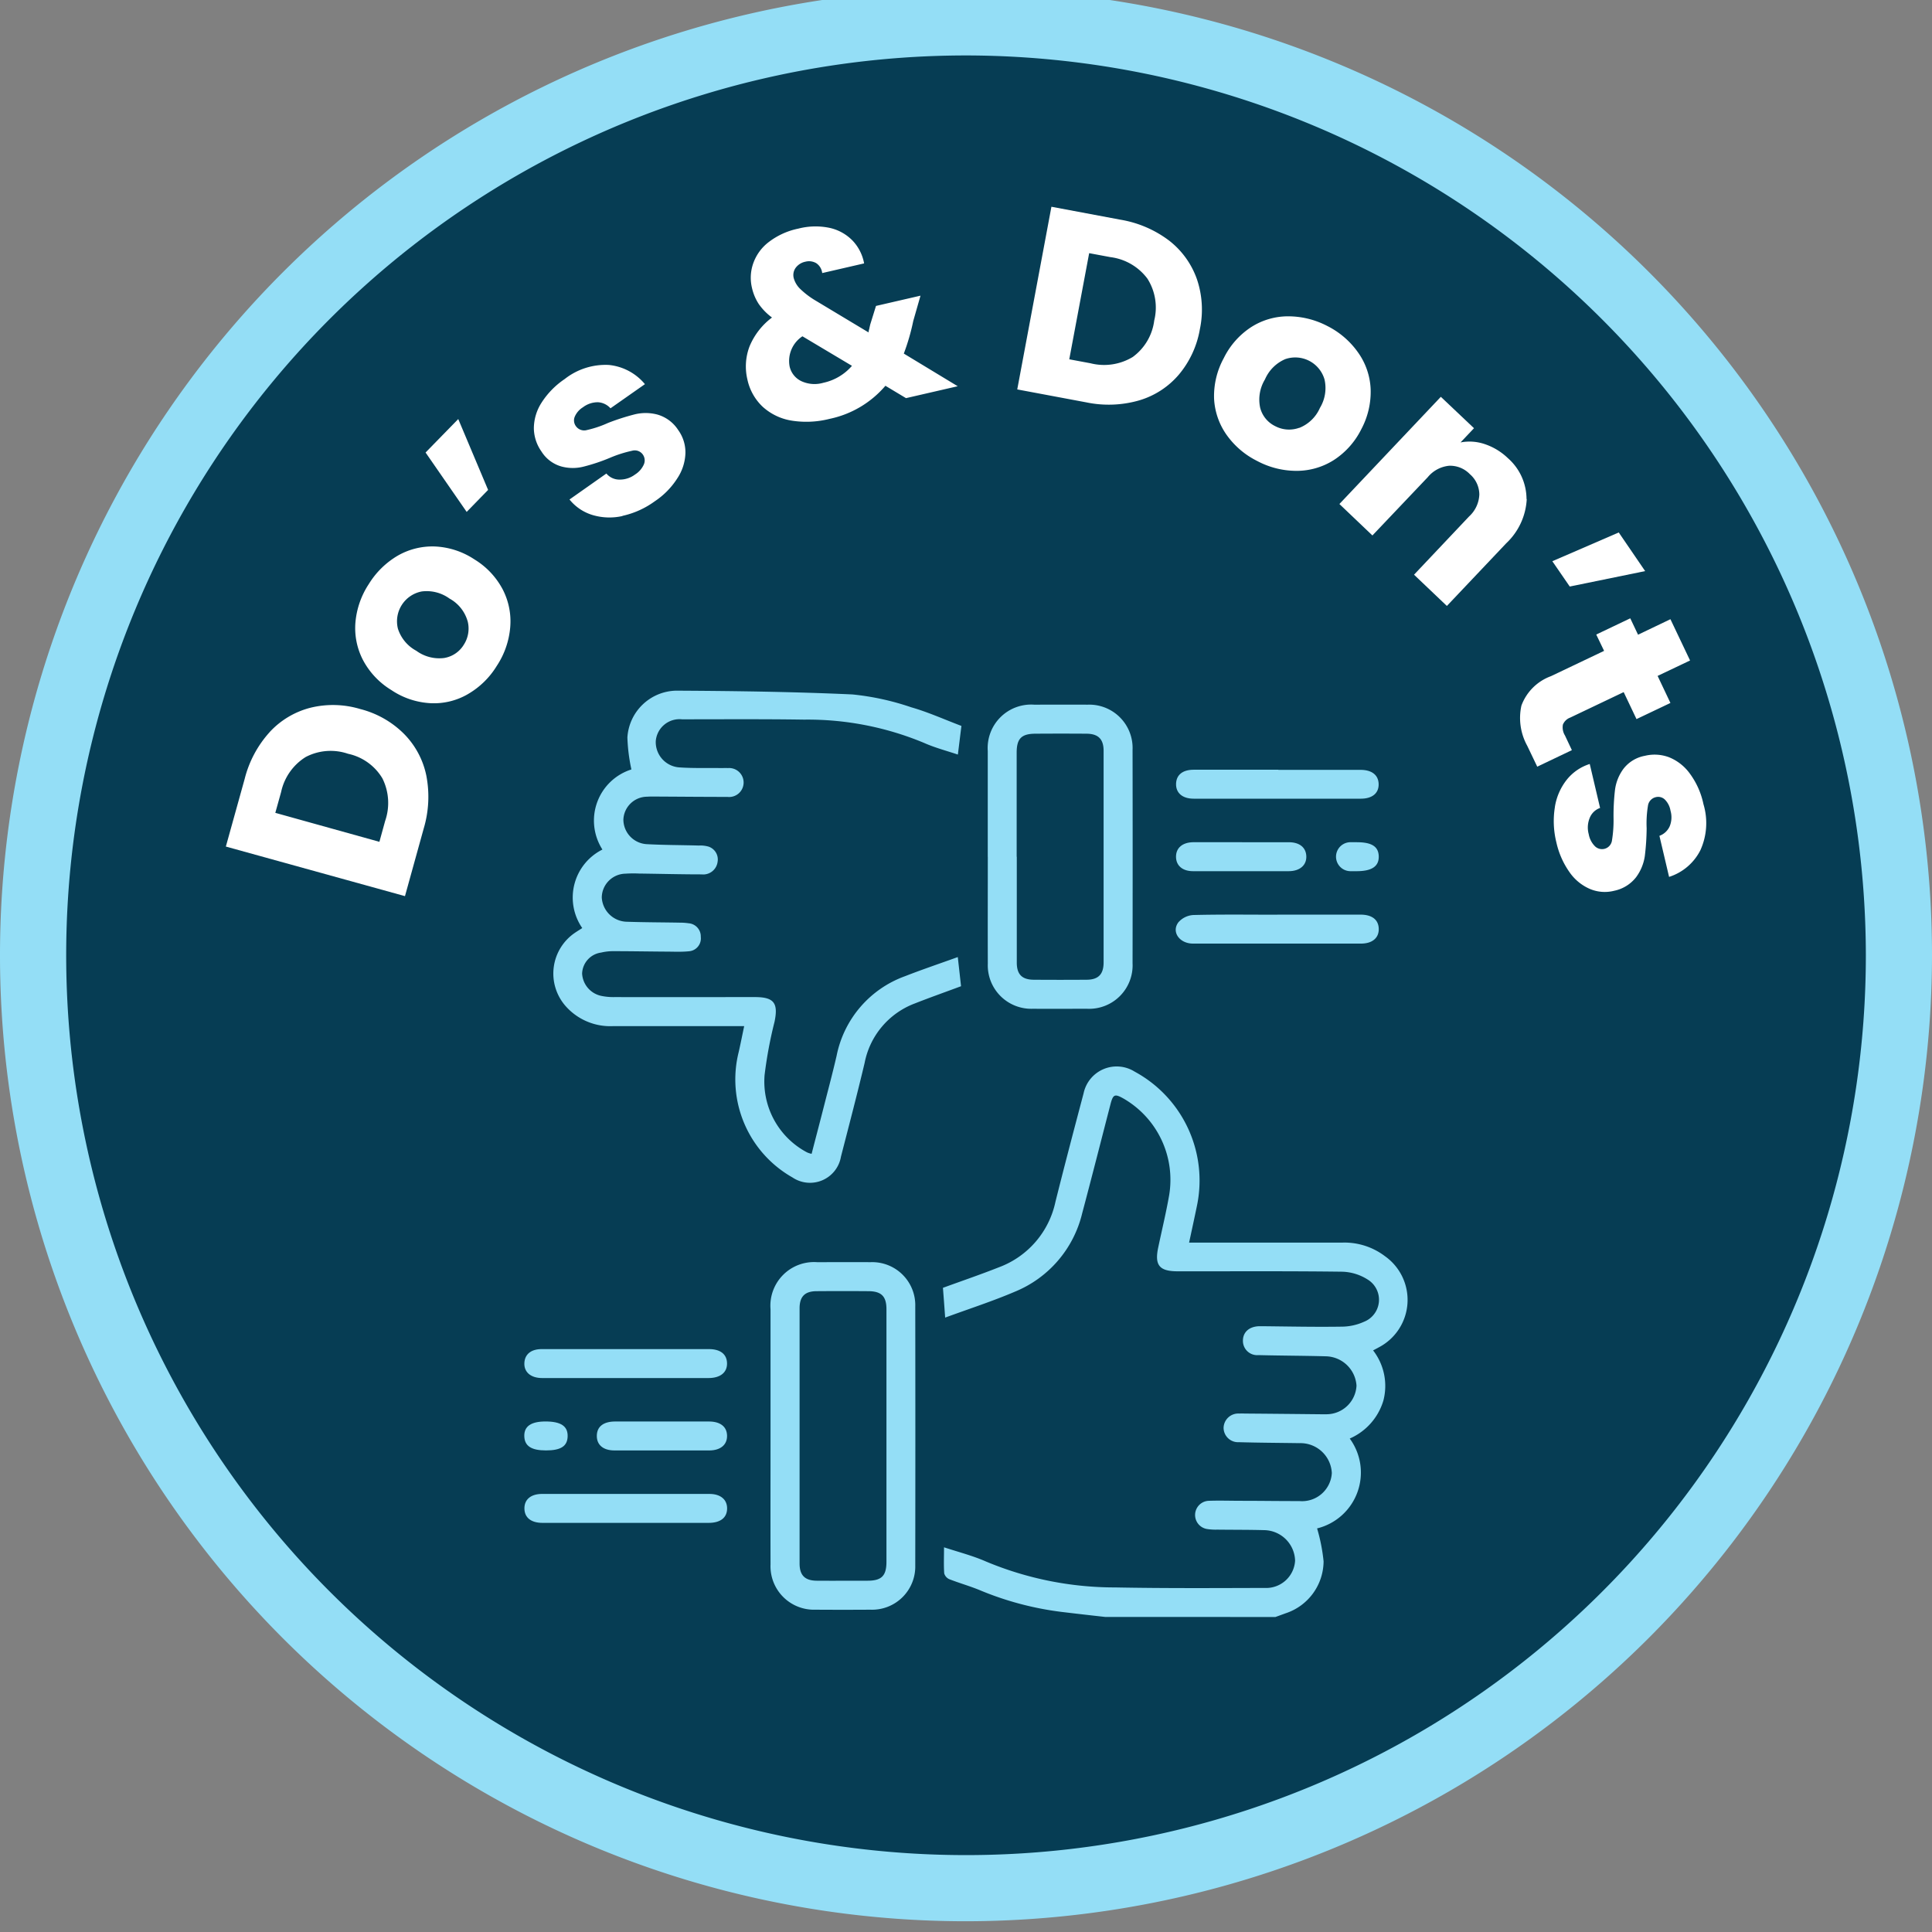
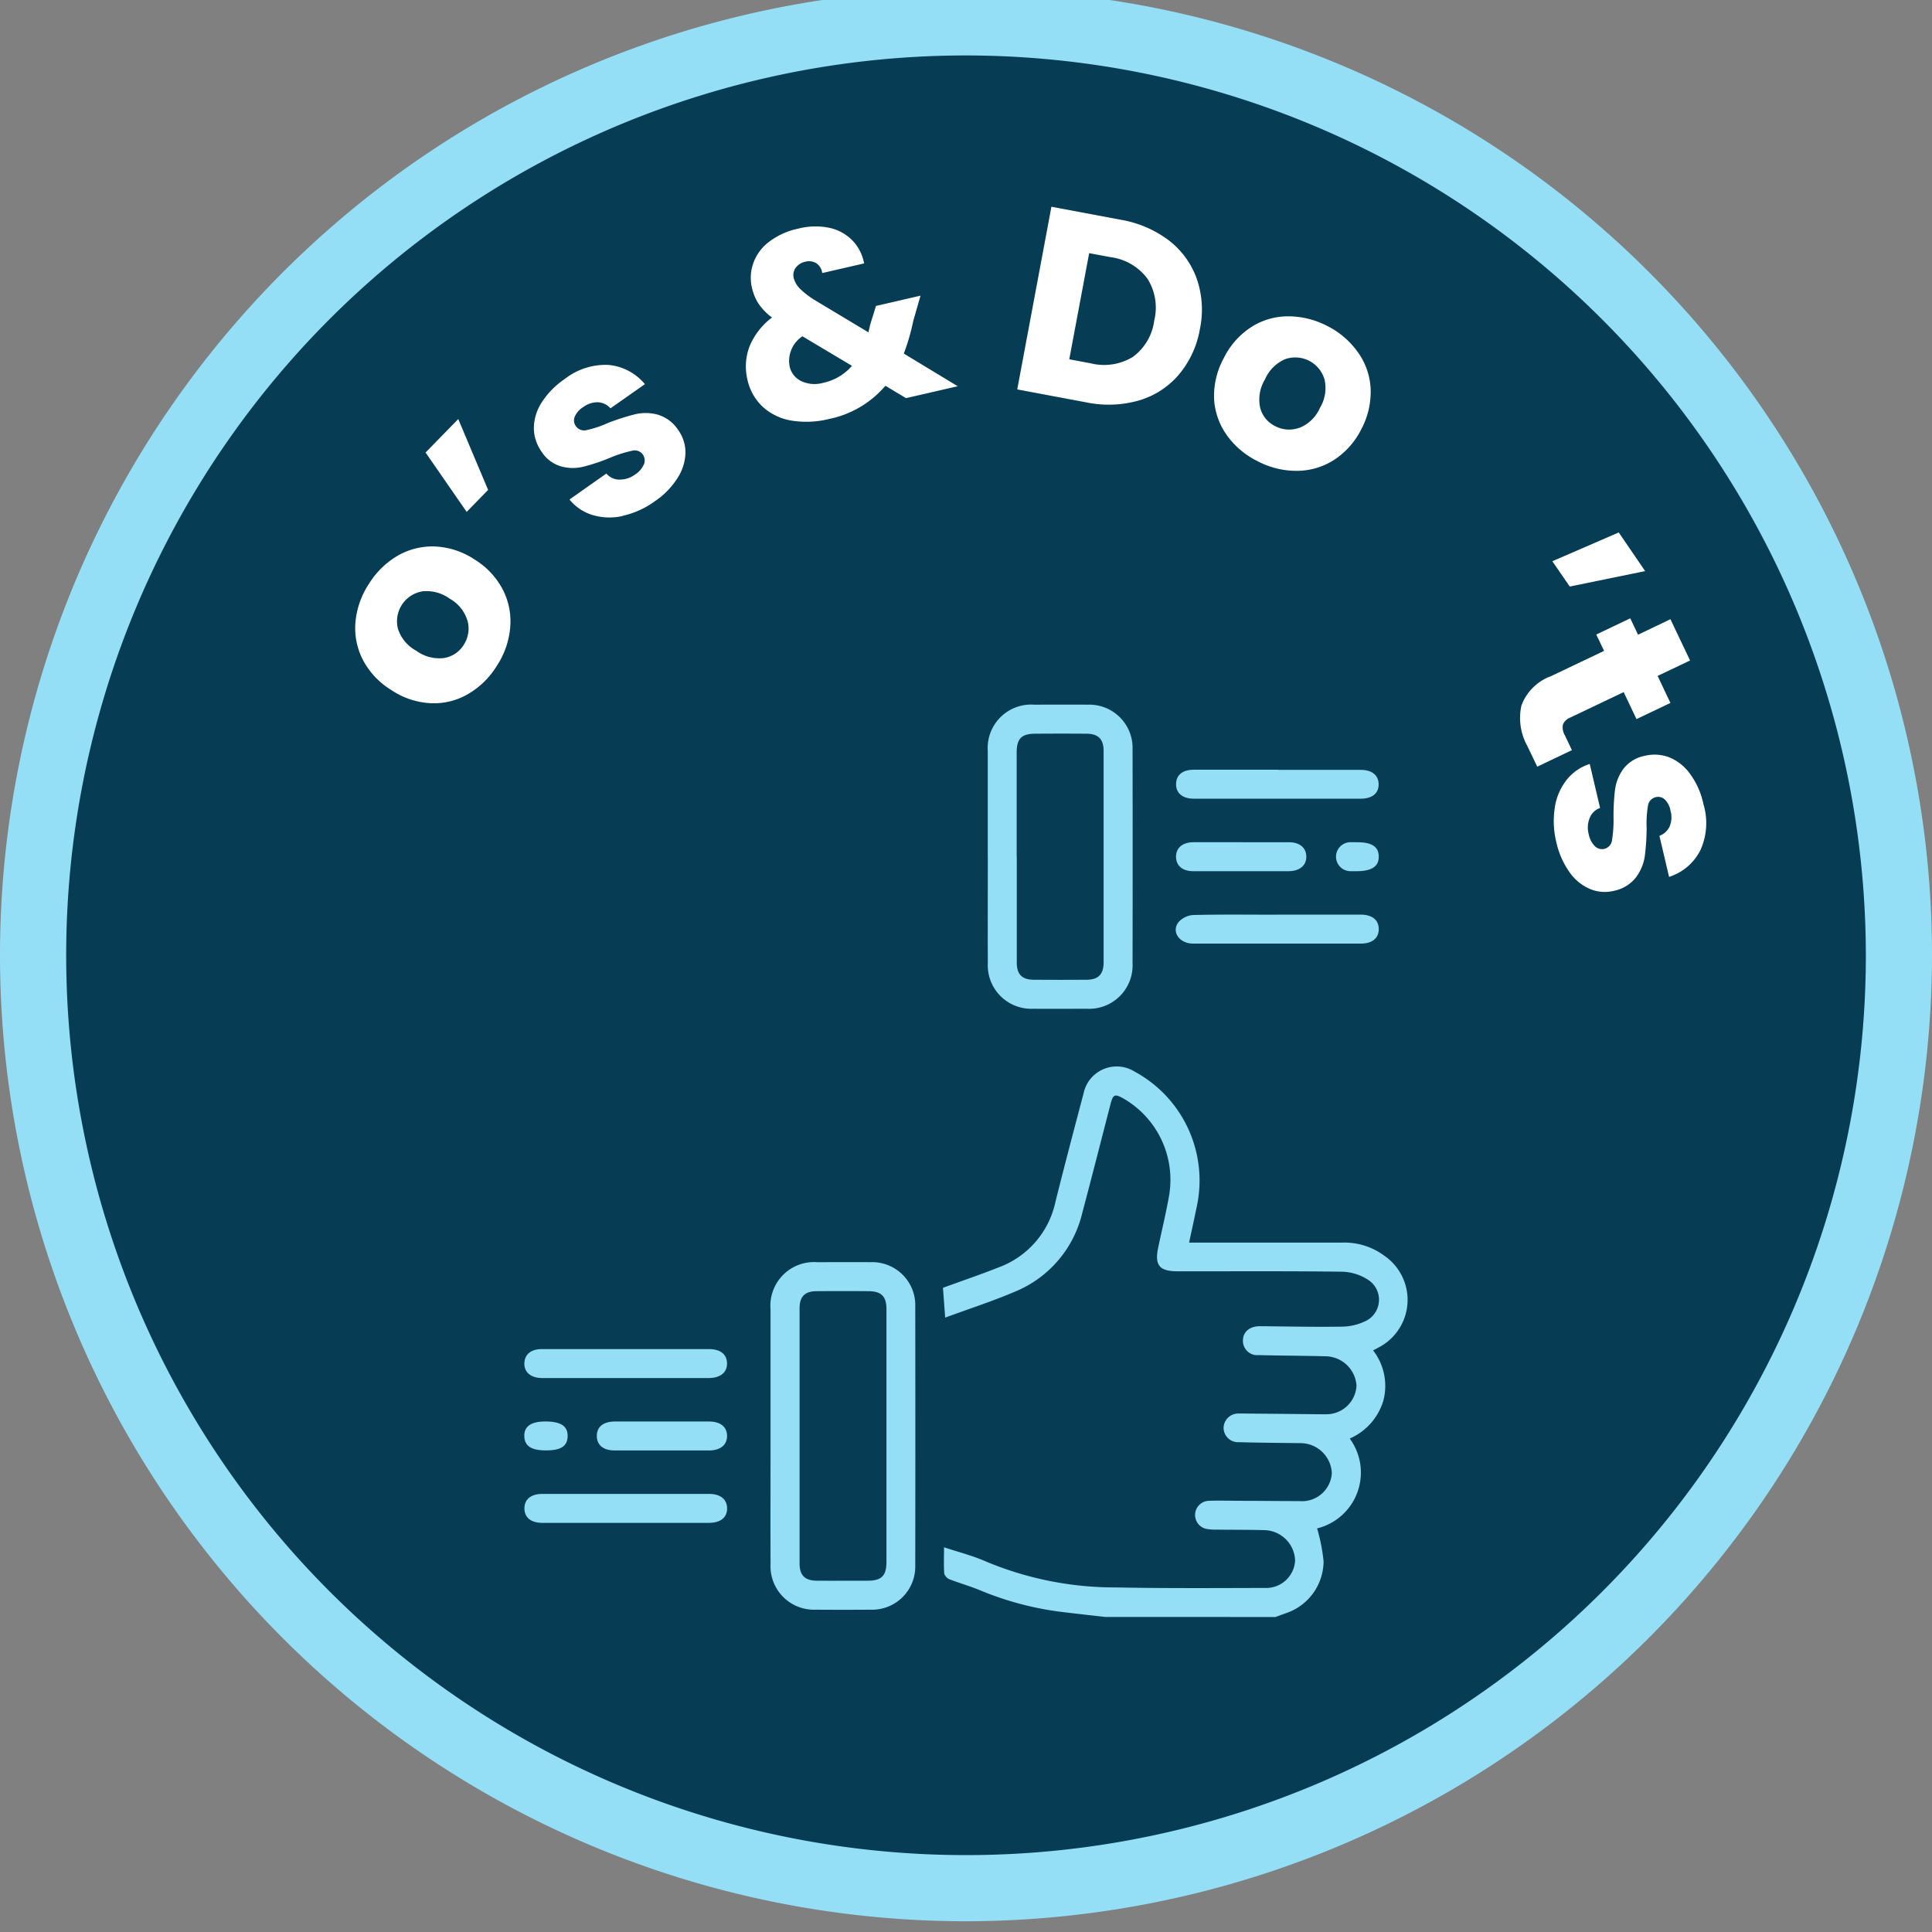
<svg xmlns="http://www.w3.org/2000/svg" width="80" height="80">
  <rect width="100%" height="100%" fill="#808080" stroke="none" />
  <defs>
    <clipPath id="a">
      <path fill="none" d="M0 0h80v80H0z" data-name="Rectangle 133" />
    </clipPath>
  </defs>
  <g clip-path="url(#a)" data-name="Group 316">
    <path fill="#063d54" d="M40.002.926A38.629 38.629 0 1 1 1.371 39.555 38.631 38.631 0 0 1 40.002.926" data-name="Path 1223" />
    <path fill="#94def6" d="M40 79.555a40 40 0 1 1 40-40 40.046 40.046 0 0 1-40 40m0-77.259a37.26 37.26 0 1 0 37.261 37.259A37.3 37.3 0 0 0 40 2.296" data-name="Path 1224" />
    <path fill="#94def6" d="M45.772 66.955q-.907-.1-1.814-.209a12.892 12.892 0 0 1-3.386-.9c-.415-.172-.85-.293-1.268-.457a.379.379 0 0 1-.206-.238c-.024-.335-.008-.673-.008-1.08.613.2 1.194.349 1.733.586a13.823 13.823 0 0 0 5.361 1.075c2.06.04 4.123.026 6.183.021a1.2 1.2 0 0 0 1.26-1.128 1.3 1.3 0 0 0-1.276-1.265c-.65-.018-1.3-.013-1.949-.021a2.337 2.337 0 0 1-.409-.024.588.588 0 0 1 .061-1.17c.449-.016.9 0 1.35 0 .8 0 1.6.013 2.4.011a1.235 1.235 0 0 0 1.344-1.162 1.3 1.3 0 0 0-1.339-1.236c-.835-.013-1.672-.016-2.509-.04a.6.6 0 0 1-.634-.6.609.609 0 0 1 .647-.586 2.121 2.121 0 0 1 .224 0c1.035.008 2.073.018 3.109.029.1 0 .2.005.3 0a1.247 1.247 0 0 0 1.224-1.184 1.3 1.3 0 0 0-1.249-1.215c-.938-.026-1.875-.026-2.81-.05a.59.59 0 0 1-.644-.586c-.005-.357.248-.592.66-.61h.188c1.075.011 2.147.034 3.222.018a2.278 2.278 0 0 0 .938-.2.981.981 0 0 0 .153-1.754 2.069 2.069 0 0 0-1.08-.322c-2.261-.029-4.521-.013-6.782-.016-.761 0-.964-.251-.806-.99.151-.718.325-1.434.452-2.16a3.885 3.885 0 0 0-1.894-4.006c-.357-.2-.428-.174-.533.23-.391 1.511-.774 3.021-1.175 4.527a4.689 4.689 0 0 1-2.773 3.238c-.935.4-1.907.713-2.9 1.078a145.05 145.05 0 0 0-.092-1.233c.774-.283 1.55-.547 2.311-.848a3.714 3.714 0 0 0 2.348-2.715c.375-1.5.769-2.995 1.165-4.49a1.4 1.4 0 0 1 2.113-.9 5.126 5.126 0 0 1 2.576 5.58c-.1.486-.206.969-.32 1.5H55.6a2.776 2.776 0 0 1 1.748.563 2.216 2.216 0 0 1-.259 3.777c-.066.037-.132.071-.232.124a2.4 2.4 0 0 1 .425 2.081 2.49 2.49 0 0 1-1.392 1.569 2.381 2.381 0 0 1-1.352 3.721 7.387 7.387 0 0 1 .269 1.365 2.284 2.284 0 0 1-1.577 2.152l-.415.151Z" data-name="Path 1225" />
-     <path fill="#94def6" d="M33.607 47.779c.158-.615.317-1.215.47-1.814.19-.747.391-1.495.565-2.247a4.419 4.419 0 0 1 2.826-3.293c.716-.28 1.447-.526 2.192-.795l.135 1.207c-.631.235-1.276.462-1.912.713a3.3 3.3 0 0 0-2.081 2.464c-.309 1.3-.647 2.588-.98 3.882a1.3 1.3 0 0 1-2.01.858 4.663 4.663 0 0 1-2.224-5.192c.077-.338.143-.676.227-1.072H25.38a2.463 2.463 0 0 1-1.965-.837 2.039 2.039 0 0 1 .386-3.024c.1-.069.206-.132.309-.2a2.221 2.221 0 0 1 .835-3.251 2.222 2.222 0 0 1 1.2-3.317 7.312 7.312 0 0 1-.166-1.323 2.066 2.066 0 0 1 2.016-1.939c2.432.013 4.867.045 7.3.156a10.852 10.852 0 0 1 2.44.533c.7.2 1.376.507 2.076.771-.048.37-.092.747-.148 1.186-.47-.158-.951-.283-1.4-.483a12.513 12.513 0 0 0-4.963-.964c-1.685-.026-3.373-.013-5.058-.013a.988.988 0 0 0-1.088.9 1.05 1.05 0 0 0 1.006 1.093c.56.037 1.125.018 1.685.026.1 0 .2-.005.3 0a.6.6 0 1 1-.024 1.194c-.911 0-1.822-.008-2.733-.013-.2 0-.4-.008-.6.005a.988.988 0 0 0-.975.945 1.025 1.025 0 0 0 .953 1.019c.724.04 1.447.037 2.174.058a1.2 1.2 0 0 1 .4.045.559.559 0 0 1 .375.623.6.6 0 0 1-.666.526c-.861 0-1.725-.024-2.586-.034a5 5 0 0 0-.563.005 1 1 0 0 0-.982.982 1.063 1.063 0 0 0 1.054 1.009c.726.024 1.45.024 2.174.037a2.5 2.5 0 0 1 .372.026.545.545 0 0 1 .5.56.535.535 0 0 1-.5.6c-.32.032-.647.013-.972.013-.724-.005-1.447-.018-2.174-.018a2.118 2.118 0 0 0-.481.058.909.909 0 0 0-.787.869 1 1 0 0 0 .792.924 2.46 2.46 0 0 0 .557.05c1.936.005 3.872 0 5.808 0 .787 0 .972.246.811 1.022a17.692 17.692 0 0 0-.412 2.205 3.315 3.315 0 0 0 1.751 3.2.819.819 0 0 0 .185.061" data-name="Path 1226" />
    <path fill="#94def6" d="M31.906 59.421v-5.205a1.807 1.807 0 0 1 1.931-1.952c.737 0 1.474-.005 2.211 0a1.783 1.783 0 0 1 1.851 1.84q.008 5.356 0 10.712a1.789 1.789 0 0 1-1.854 1.838c-.761.005-1.524.005-2.285 0a1.8 1.8 0 0 1-1.854-1.878c-.005-1.785 0-3.571 0-5.356m4.8.077v-5.285c0-.536-.211-.745-.75-.747q-1.066-.008-2.137 0c-.489 0-.71.219-.71.71v10.566c0 .491.222.708.71.713.7.005 1.4 0 2.1 0 .586 0 .787-.2.787-.787v-5.17" data-name="Path 1227" />
    <path fill="#94def6" d="M40.901 35.483v-4.384a1.8 1.8 0 0 1 1.923-1.92c.737 0 1.474-.005 2.211 0a1.794 1.794 0 0 1 1.862 1.87q.008 4.417 0 8.839a1.8 1.8 0 0 1-1.884 1.883c-.747 0-1.5.005-2.248 0a1.8 1.8 0 0 1-1.862-1.87c-.005-1.474 0-2.945 0-4.418m1.2-.008v4.384c0 .491.219.708.708.71q1.089.008 2.174 0c.491 0 .71-.222.713-.71v-8.768c0-.489-.224-.708-.713-.71-.7-.005-1.4-.005-2.1 0-.589 0-.787.2-.787.787v4.31" data-name="Path 1228" />
    <path fill="#94def6" d="M52.934 31.878h3.4c.478 0 .747.219.753.594s-.267.6-.739.6H49.43c-.467 0-.739-.235-.732-.61s.272-.586.718-.589h3.518" data-name="Path 1229" />
    <path fill="#94def6" d="M52.892 37.873h3.444c.481 0 .747.214.755.589s-.267.61-.734.61h-6.959c-.555 0-.9-.481-.607-.877a.891.891 0 0 1 .621-.306c1.159-.029 2.321-.013 3.481-.013" data-name="Path 1230" />
    <path fill="#94def6" d="M25.906 55.863h3.444c.481 0 .747.211.755.586s-.269.613-.769.613h-6.885c-.481 0-.766-.254-.737-.642.024-.349.283-.555.71-.557h3.481" data-name="Path 1231" />
    <path fill="#94def6" d="M25.909 63.059h-3.444c-.475 0-.745-.217-.75-.592s.264-.607.734-.607h6.925c.465 0 .739.235.734.61s-.277.586-.755.589h-3.444" data-name="Path 1232" />
    <path fill="#94def6" d="M51.427 34.875h1.941c.449 0 .713.222.724.584s-.261.613-.729.615h-3.962c-.441 0-.705-.235-.705-.6s.267-.592.708-.6h2.023" data-name="Path 1233" />
    <path fill="#94def6" d="M27.409 58.861h1.944c.478 0 .747.217.753.589s-.267.607-.734.61h-3.925c-.47 0-.739-.23-.734-.61s.275-.586.753-.589h1.944" data-name="Path 1234" />
-     <path fill="#94def6" d="M56.191 34.875c.613 0 .893.182.9.589s-.283.61-.916.61h-.261a.6.6 0 1 1 .016-1.2h.261" data-name="Path 1235" />
+     <path fill="#94def6" d="M56.191 34.875c.613 0 .893.182.9.589s-.283.61-.916.61h-.261a.6.6 0 1 1 .016-1.2" data-name="Path 1235" />
    <path fill="#94def6" d="M22.61 60.059c-.613 0-.89-.185-.9-.592s.28-.607.879-.607c.634 0 .924.193.916.61s-.285.589-.9.589" data-name="Path 1236" />
-     <path fill="#fff" d="M11.166 30.314a3.465 3.465 0 0 1 1.682-1.006 3.911 3.911 0 0 1 2.073.053 3.931 3.931 0 0 1 1.8 1.019 3.435 3.435 0 0 1 .932 1.735 4.6 4.6 0 0 1-.108 2.192l-.776 2.8-7.417-2.053.779-2.8a4.526 4.526 0 0 1 1.035-1.938m4.667 1.912a2.189 2.189 0 0 0-1.422-1.016 2.224 2.224 0 0 0-1.754.135 2.266 2.266 0 0 0-1.017 1.45l-.24.861 4.31 1.2.238-.864a2.275 2.275 0 0 0-.114-1.764" data-name="Path 1237" />
    <path fill="#fff" d="M19.369 28.746a2.8 2.8 0 0 1-1.534.372 3.2 3.2 0 0 1-1.63-.544 3.218 3.218 0 0 1-1.175-1.244 2.867 2.867 0 0 1-.312-1.561 3.418 3.418 0 0 1 .555-1.587 3.465 3.465 0 0 1 1.2-1.175 2.882 2.882 0 0 1 1.55-.378 3.217 3.217 0 0 1 1.624.536 3.2 3.2 0 0 1 1.173 1.249 2.876 2.876 0 0 1 .306 1.571 3.411 3.411 0 0 1-.557 1.59 3.382 3.382 0 0 1-1.2 1.17m-.008-3.029a1.554 1.554 0 0 0-.747-.93 1.609 1.609 0 0 0-1.152-.295 1.259 1.259 0 0 0-.985 1.542 1.584 1.584 0 0 0 .761.914 1.608 1.608 0 0 0 1.149.3 1.174 1.174 0 0 0 .816-.547 1.231 1.231 0 0 0 .158-.99" data-name="Path 1238" />
    <path fill="#fff" d="m17.622 18.738 1.353-1.386 1.236 2.934-.887.911Z" data-name="Path 1239" />
    <path fill="#fff" d="M25.777 21.367a2.453 2.453 0 0 1-1.244-.042 1.944 1.944 0 0 1-.951-.642l1.527-1.075a.7.7 0 0 0 .544.251 1.05 1.05 0 0 0 .644-.211.942.942 0 0 0 .367-.425.419.419 0 0 0-.045-.4.407.407 0 0 0-.446-.158 5.072 5.072 0 0 0-.9.285 7.644 7.644 0 0 1-1.088.367 1.81 1.81 0 0 1-.935 0 1.433 1.433 0 0 1-.832-.626 1.7 1.7 0 0 1-.312-.953 1.98 1.98 0 0 1 .312-1.054 3.367 3.367 0 0 1 .964-.988 2.733 2.733 0 0 1 1.828-.584 2.223 2.223 0 0 1 1.495.795l-1.426 1a.752.752 0 0 0-.52-.251 1.013 1.013 0 0 0-.621.209.852.852 0 0 0-.343.4.4.4 0 0 0 .053.383.42.42 0 0 0 .46.158 4.442 4.442 0 0 0 .869-.293 9.572 9.572 0 0 1 1.112-.357 1.9 1.9 0 0 1 .935.011 1.521 1.521 0 0 1 .858.639 1.578 1.578 0 0 1 .3.956 2 2 0 0 1-.335 1.043 3.225 3.225 0 0 1-.94.956 3.555 3.555 0 0 1-1.334.6" data-name="Path 1240" />
    <path fill="#fff" d="m37.516 16.486-.853-.512a4.149 4.149 0 0 1-2.316 1.371 3.893 3.893 0 0 1-1.585.069 2.331 2.331 0 0 1-1.183-.573 2.178 2.178 0 0 1-.631-1.128 2.333 2.333 0 0 1 .087-1.365 2.858 2.858 0 0 1 .932-1.2 2.4 2.4 0 0 1-.552-.565 2.039 2.039 0 0 1-.277-.66 1.792 1.792 0 0 1 .058-1.035 1.9 1.9 0 0 1 .652-.877 3 3 0 0 1 1.207-.544 2.844 2.844 0 0 1 1.321-.026 1.884 1.884 0 0 1 .943.539 1.85 1.85 0 0 1 .462.927l-1.735.4a.574.574 0 0 0-.246-.409.593.593 0 0 0-.452-.061.665.665 0 0 0-.4.251.511.511 0 0 0-.082.425.985.985 0 0 0 .254.436 3.417 3.417 0 0 0 .589.46l2.255 1.355a.7.7 0 0 1 .029-.14c.011-.055.026-.121.042-.19l.238-.766 1.843-.425-.3 1.048a8.9 8.9 0 0 1-.391 1.35l2.232 1.352Zm-2.24-1.339-2.049-1.222a1.225 1.225 0 0 0-.531 1.247.887.887 0 0 0 .478.607 1.3 1.3 0 0 0 .919.071 2.168 2.168 0 0 0 1.183-.7" data-name="Path 1241" />
    <path fill="#fff" d="M48.415 9.966a3.483 3.483 0 0 1 1.146 1.592 3.925 3.925 0 0 1 .124 2.068 3.968 3.968 0 0 1-.866 1.88 3.432 3.432 0 0 1-1.648 1.073 4.553 4.553 0 0 1-2.189.082l-2.86-.536 1.415-7.564 2.858.536a4.592 4.592 0 0 1 2.02.869m-1.508 4.814a2.209 2.209 0 0 0 .887-1.508 2.232 2.232 0 0 0-.283-1.735 2.263 2.263 0 0 0-1.532-.89l-.879-.164-.824 4.395.879.164a2.293 2.293 0 0 0 1.751-.261" data-name="Path 1242" />
    <path fill="#fff" d="M50.784 17.997a2.847 2.847 0 0 1-.512-1.495 3.278 3.278 0 0 1 .4-1.669 3.232 3.232 0 0 1 1.129-1.283 2.833 2.833 0 0 1 1.527-.452 3.509 3.509 0 0 1 1.632.4 3.45 3.45 0 0 1 1.275 1.098 2.815 2.815 0 0 1 .52 1.505 3.281 3.281 0 0 1-.385 1.669 3.237 3.237 0 0 1-1.141 1.281 2.87 2.87 0 0 1-1.537.446 3.456 3.456 0 0 1-1.635-.409 3.414 3.414 0 0 1-1.273-1.091m3.019-.28a1.565 1.565 0 0 0 .853-.827 1.59 1.59 0 0 0 .19-1.175 1.262 1.262 0 0 0-1.624-.845 1.6 1.6 0 0 0-.842.84 1.61 1.61 0 0 0-.2 1.17 1.163 1.163 0 0 0 .618.763 1.233 1.233 0 0 0 1 .071" data-name="Path 1243" />
-     <path fill="#fff" d="M63.219 20.664a2.7 2.7 0 0 1-.85 1.833l-2.457 2.594-1.36-1.294 2.279-2.411a1.3 1.3 0 0 0 .425-.911 1.123 1.123 0 0 0-.391-.84 1.135 1.135 0 0 0-.861-.349 1.311 1.311 0 0 0-.885.475l-2.29 2.411-1.367-1.302 4.2-4.439 1.373 1.3-.557.589a1.958 1.958 0 0 1 1 .069 2.542 2.542 0 0 1 .956.578 2.264 2.264 0 0 1 .776 1.7" data-name="Path 1244" />
    <path fill="#fff" d="m67.029 22.048 1.093 1.6-3.122.639-.721-1.048Z" data-name="Path 1245" />
    <path fill="#fff" d="m65.088 31.062-1.434.684-.415-.866a2.385 2.385 0 0 1-.24-1.664 2.055 2.055 0 0 1 1.223-1.217l2.2-1.048-.325-.676 1.409-.672.322.679 1.341-.642.813 1.709-1.344.639.531 1.12-1.405.668-.531-1.117-2.216 1.056a.52.52 0 0 0-.3.288.638.638 0 0 0 .085.452Z" data-name="Path 1246" />
    <path fill="#fff" d="M64.383 33.423a2.42 2.42 0 0 1 .5-1.144 1.976 1.976 0 0 1 .945-.644l.428 1.82a.719.719 0 0 0-.428.409 1.049 1.049 0 0 0-.042.679.941.941 0 0 0 .259.5.421.421 0 0 0 .391.106.416.416 0 0 0 .314-.359 5.171 5.171 0 0 0 .063-.935 9.314 9.314 0 0 1 .061-1.151 1.868 1.868 0 0 1 .346-.864 1.447 1.447 0 0 1 .893-.544 1.7 1.7 0 0 1 1 .061 1.977 1.977 0 0 1 .866.684 3.243 3.243 0 0 1 .557 1.257 2.712 2.712 0 0 1-.129 1.912 2.2 2.2 0 0 1-1.294 1.1l-.4-1.7a.743.743 0 0 0 .425-.394.981.981 0 0 0 .034-.647.85.85 0 0 0-.24-.467.4.4 0 0 0-.375-.092.425.425 0 0 0-.32.364 4.463 4.463 0 0 0-.053.919 9.991 9.991 0 0 1-.077 1.165 1.944 1.944 0 0 1-.359.864 1.54 1.54 0 0 1-.909.563 1.579 1.579 0 0 1-1-.074 1.987 1.987 0 0 1-.848-.695 3.418 3.418 0 0 1-.544-1.231 3.639 3.639 0 0 1-.063-1.46" data-name="Path 1247" />
  </g>
</svg>